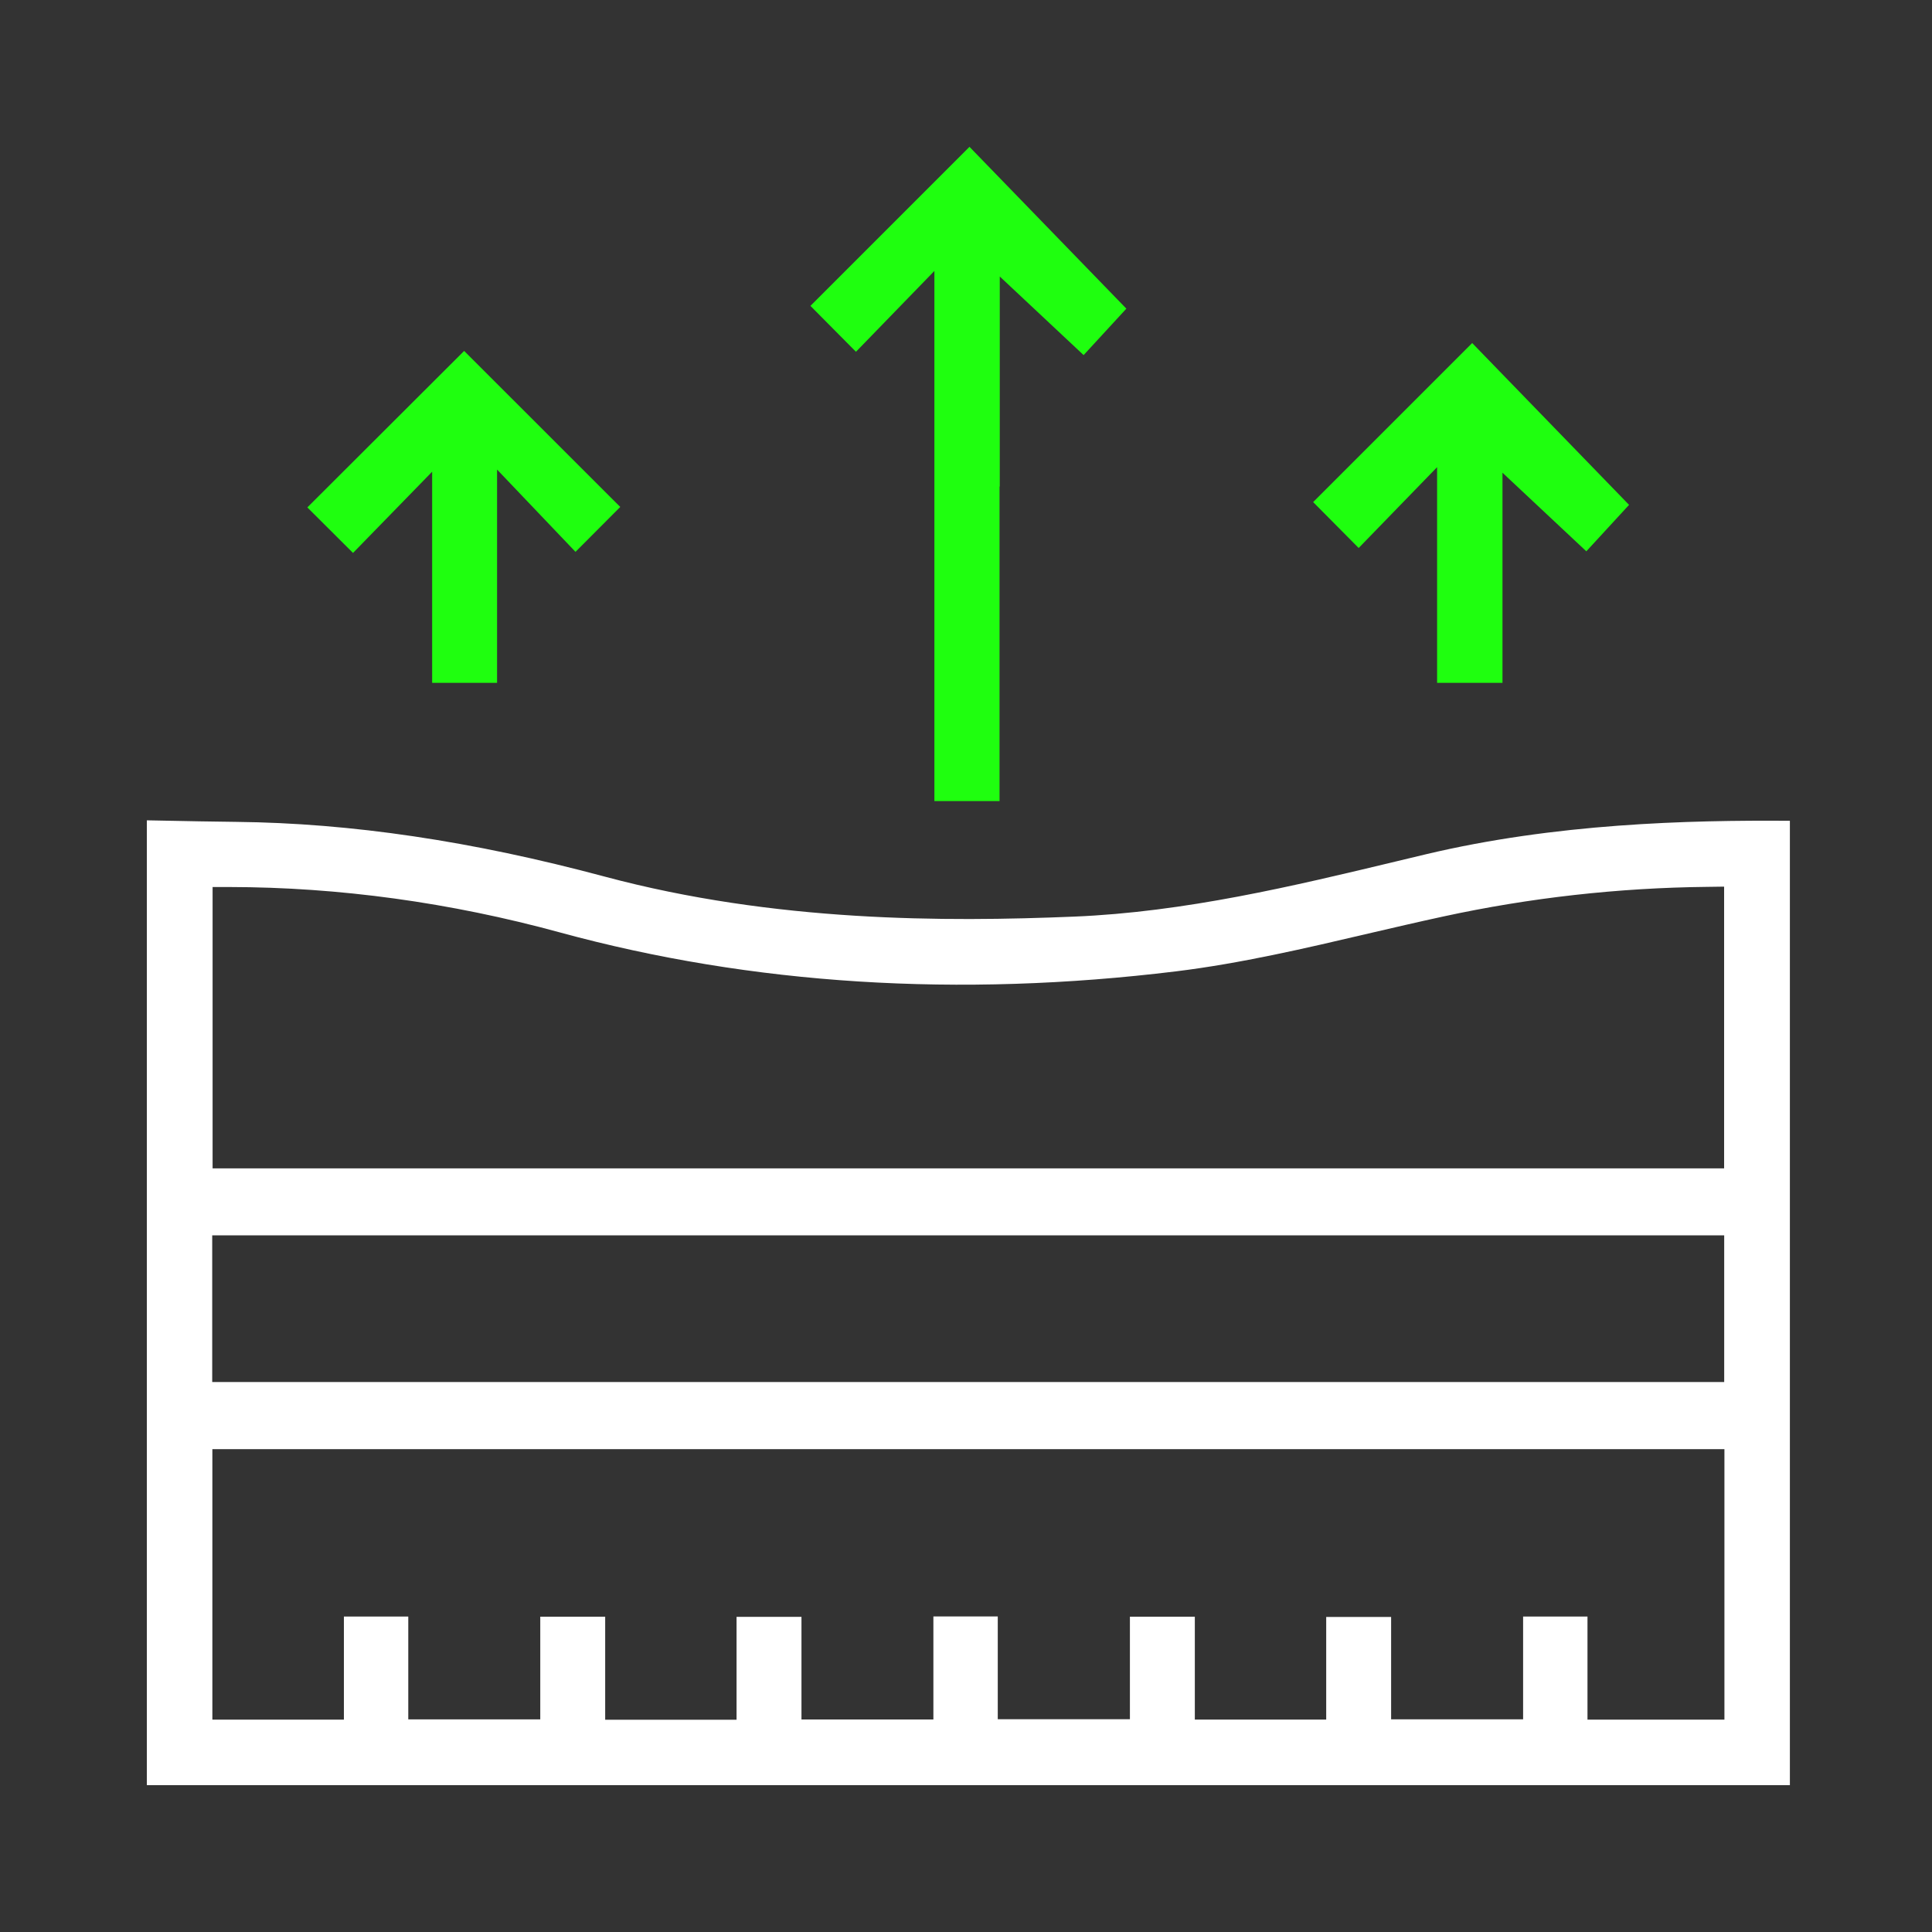
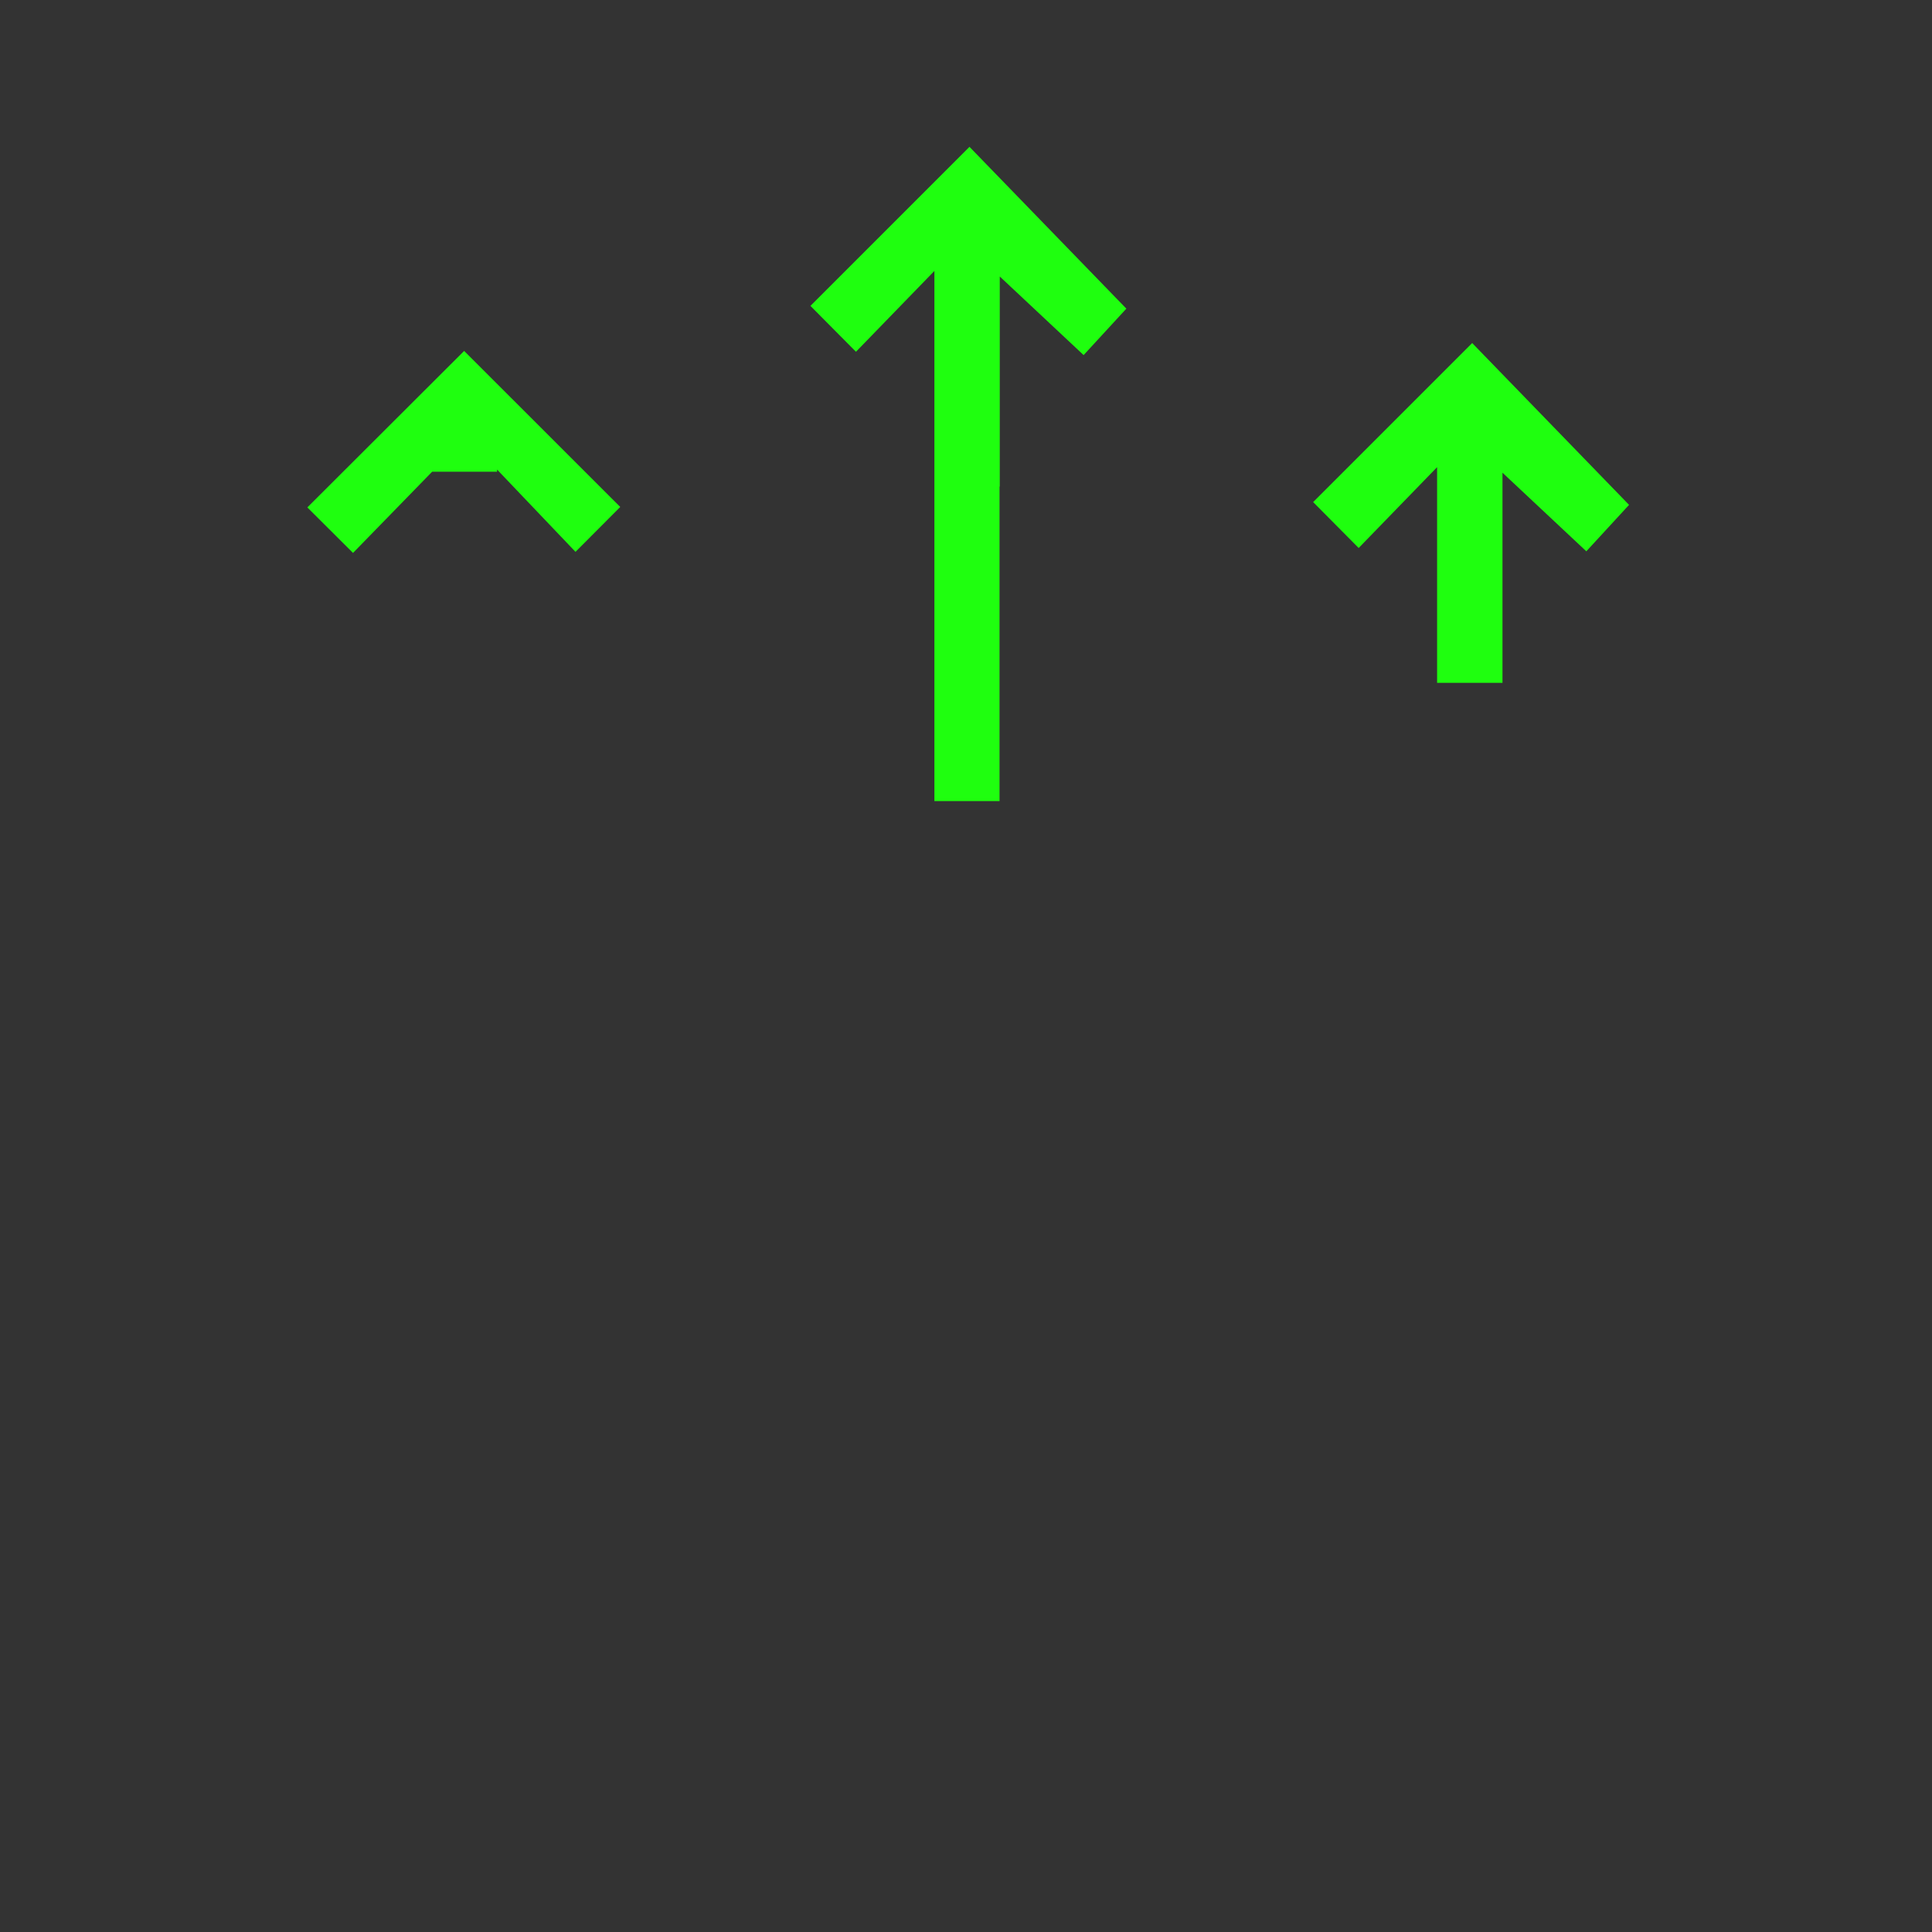
<svg xmlns="http://www.w3.org/2000/svg" width="250" height="250" viewBox="0 0 250 250" fill="none">
  <rect x="0" y="0" width="250" height="250" fill="#333333" stroke="none" />
-   <path d="M138.96 118.61C122.27 119.3 100.27 119.33 78.24 113.43C61.04 108.82 45.44 106.51 30.56 106.35C27.4 106.32 24.24 106.25 21.08 106.19L19 106.15V231H231.61V106.21C218.32 106.11 201.25 106.56 184.48 110.55L180.89 111.41C167.35 114.66 153.34 118.02 138.96 118.61ZM27.46 159.85H223.11V178.83H27.46V159.85ZM223.14 222.52H205.42V209.18H197.09V222.48H180.01V209.23H171.61V222.51H154.61V209.2H146.21V222.47H129.11V209.17H120.78V222.5H103.71V209.22H95.31V222.53H78.31V209.2H69.91V222.49H52.83V209.18H44.5V222.52H27.48V187.52H223.14V222.52ZM186.78 118.59C197.93 116.17 209.42 114.88 220.91 114.76L223.1 114.73V151.19H27.51V114.78H29.68C43.88 114.8 58.27 116.78 72.43 120.65C97.26 127.43 124.1 129.13 152.2 125.69C160.52 124.67 168.93 122.71 177.06 120.8C180.3 120.05 183.54 119.29 186.78 118.59Z" fill="white" />
  <path d="M210.8 65.33L190.5 44.39L169.92 64.97L175.81 70.91L185.96 60.45V88.36H194.42V61.17L205.27 71.34L210.8 65.33Z" fill="#1FFF0F" />
-   <path d="M80.26 65.6L60.06 45.41L39.77 65.66L45.68 71.55L55.92 61.04V88.36H64.32V60.76L74.47 71.41L80.26 65.6Z" fill="#1FFF0F" />
+   <path d="M80.26 65.6L60.06 45.41L39.77 65.66L45.68 71.55L55.92 61.04H64.32V60.76L74.47 71.41L80.26 65.6Z" fill="#1FFF0F" />
  <path d="M125.45 19L104.87 39.58L110.76 45.52L120.91 35.06V62.96V103.66H129.34V62.96H129.37V35.78L140.22 45.95L145.75 39.94L125.45 19Z" fill="#1FFF0F" />
</svg>